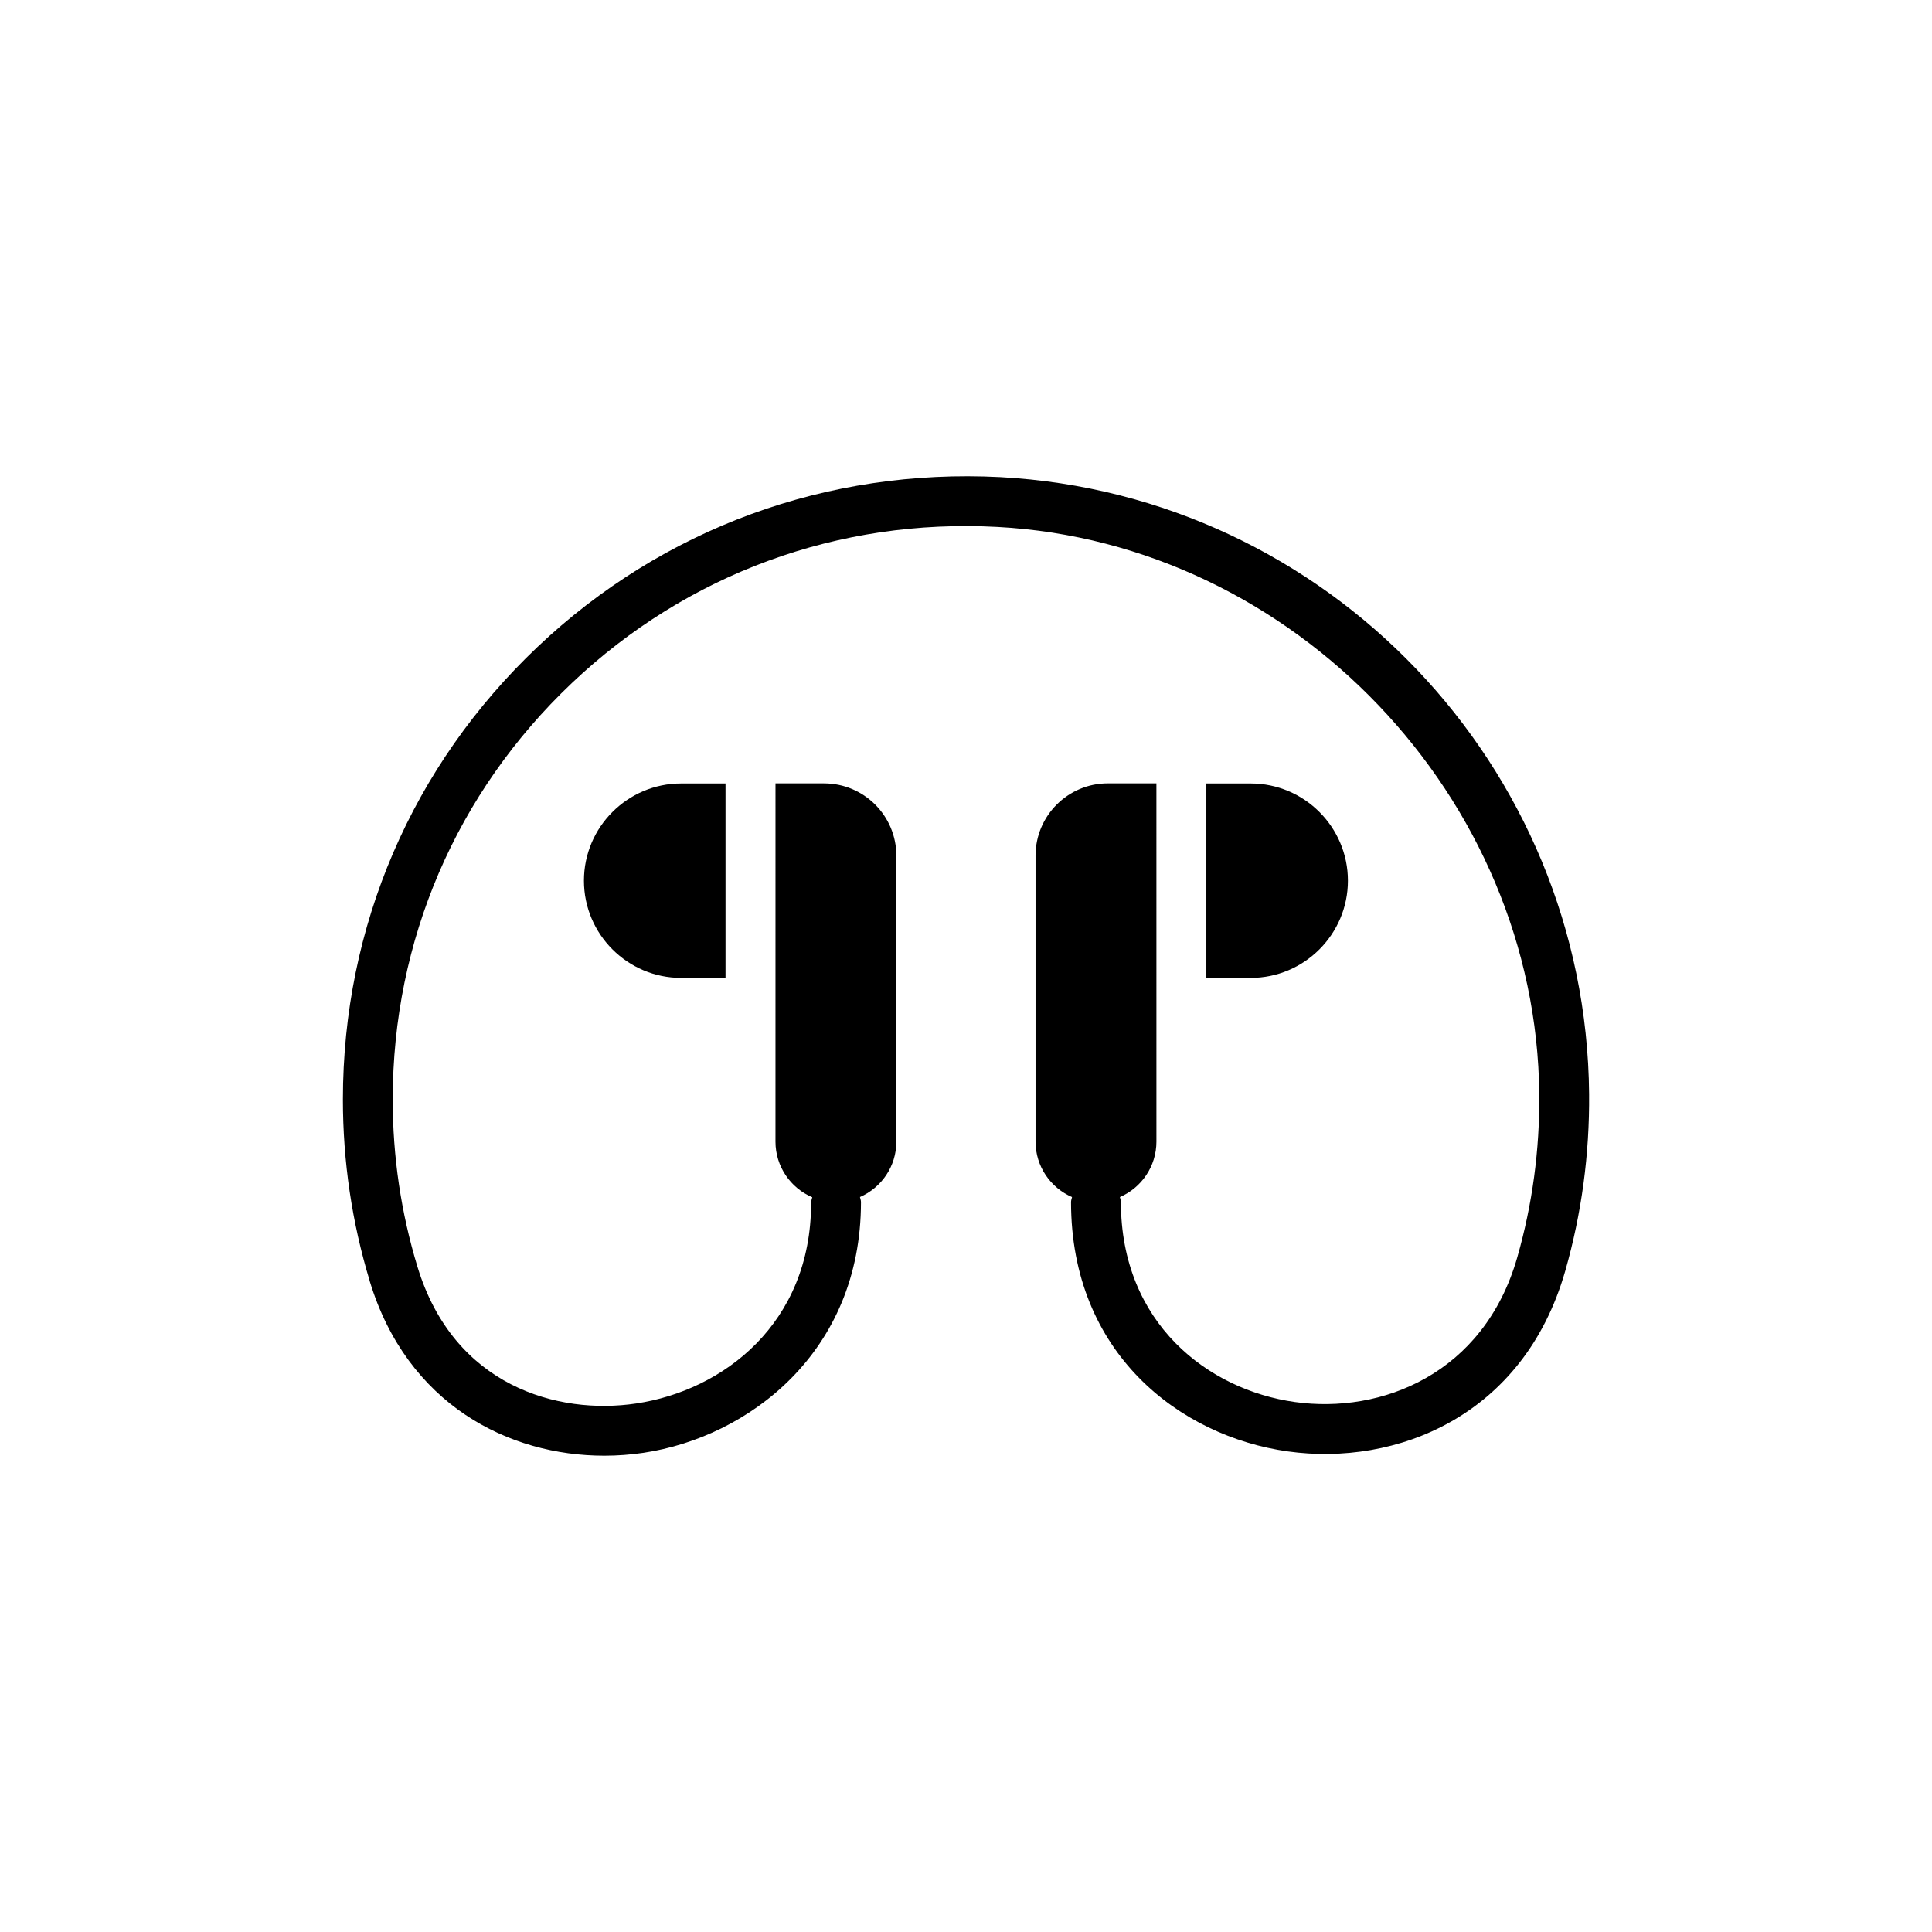
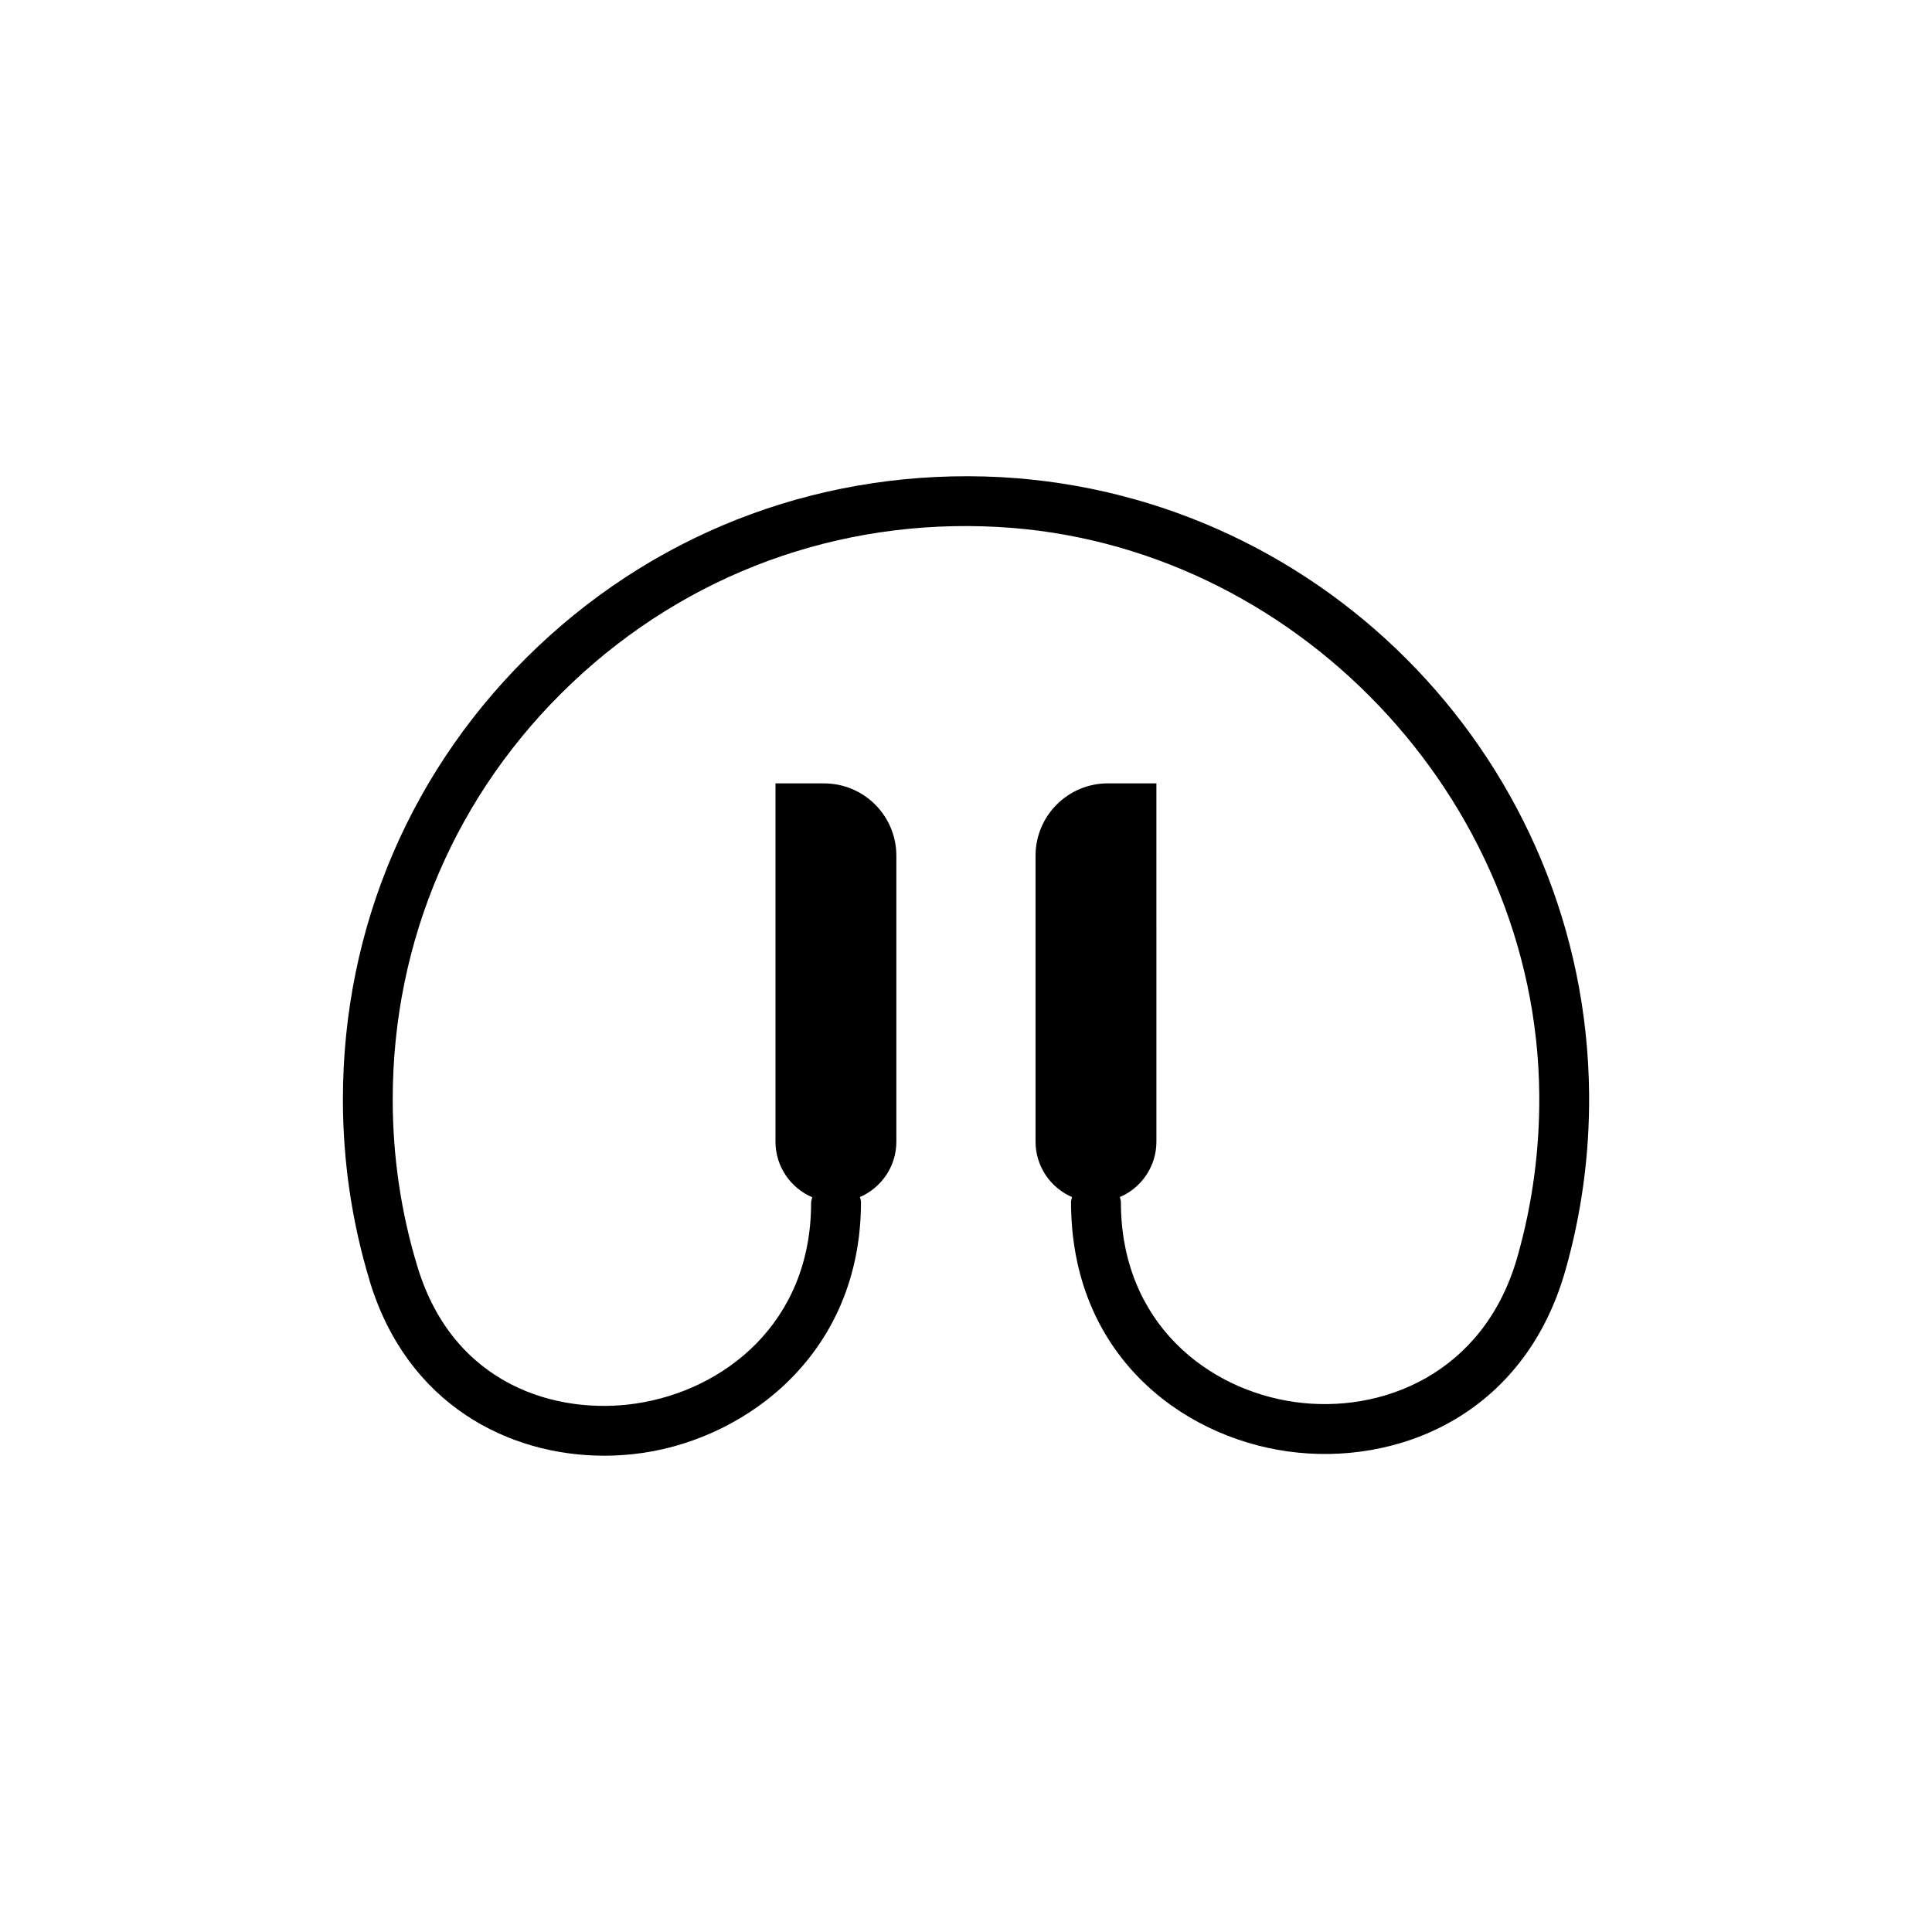
<svg xmlns="http://www.w3.org/2000/svg" fill="#000000" width="800px" height="800px" version="1.1" viewBox="144 144 512 512">
  <g>
-     <path d="m298.75 377.39c0 14.203 11.559 25.762 25.762 25.762h11.758v-51.523h-11.758c-14.203 0-25.762 11.559-25.762 25.762z" />
-     <path d="m501.21 377.39c0-14.203-11.559-25.762-25.762-25.762h-11.754v51.523h11.758c14.199 0 25.758-11.559 25.758-25.762z" />
    <path d="m241.99 483.55c9.926 32.652 36.812 46.227 62.16 46.227 3.508 0 6.984-0.266 10.387-0.77 27.758-4.129 57.629-26.602 57.629-66.449 0-0.477-0.176-0.887-0.27-1.332 5.672-2.465 9.648-8.105 9.648-14.684v-75.766c0-10.586-8.582-19.172-19.172-19.172h-12.859l-0.004 94.941c0 6.621 4.019 12.297 9.746 14.738-0.121 0.5-0.305 0.984-0.305 1.516 0 31.949-23.285 49.707-46.359 53.141-20.707 3.109-48.336-4.562-57.957-36.234-4.356-14.301-6.559-29.215-6.559-44.32 0-42.16 16.855-81.355 47.465-110.36 30.562-28.965 70.668-43.672 112.83-41.383 78.473 4.219 142.88 71.691 143.55 150.39 0.129 14.676-1.832 29.195-5.824 43.16-8.844 30.969-36.059 41.586-58.965 38.355-22.938-3.211-46.082-20.844-46.082-53 0-0.465-0.172-0.875-0.266-1.312 5.691-2.457 9.68-8.109 9.68-14.703l-0.004-94.934h-12.859c-10.586 0-19.172 8.582-19.172 19.172v75.766c0 6.59 3.984 12.238 9.672 14.699-0.094 0.441-0.266 0.852-0.266 1.32 0 40.09 28.859 62.082 57.461 66.086 28.59 3.981 62.461-9.219 73.504-47.82 4.336-15.18 6.465-30.961 6.328-46.902-0.754-87-69.301-158.8-156.05-163.48-45.773-2.359-89.398 13.516-122.62 44.992-33.266 31.52-51.586 74.117-51.586 119.94 0 16.41 2.398 32.613 7.129 48.164z" />
  </g>
</svg>